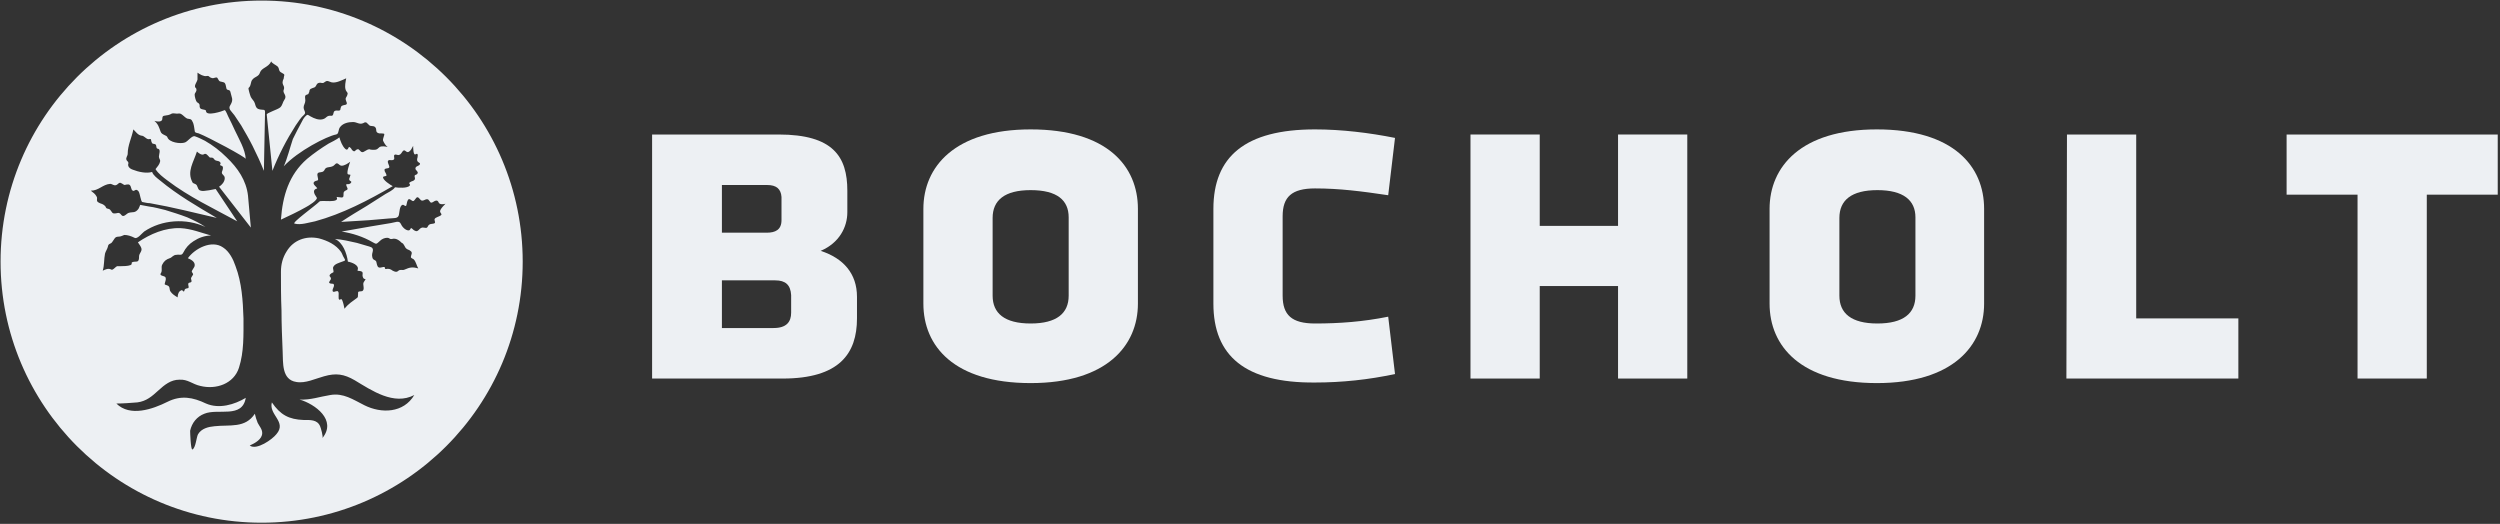
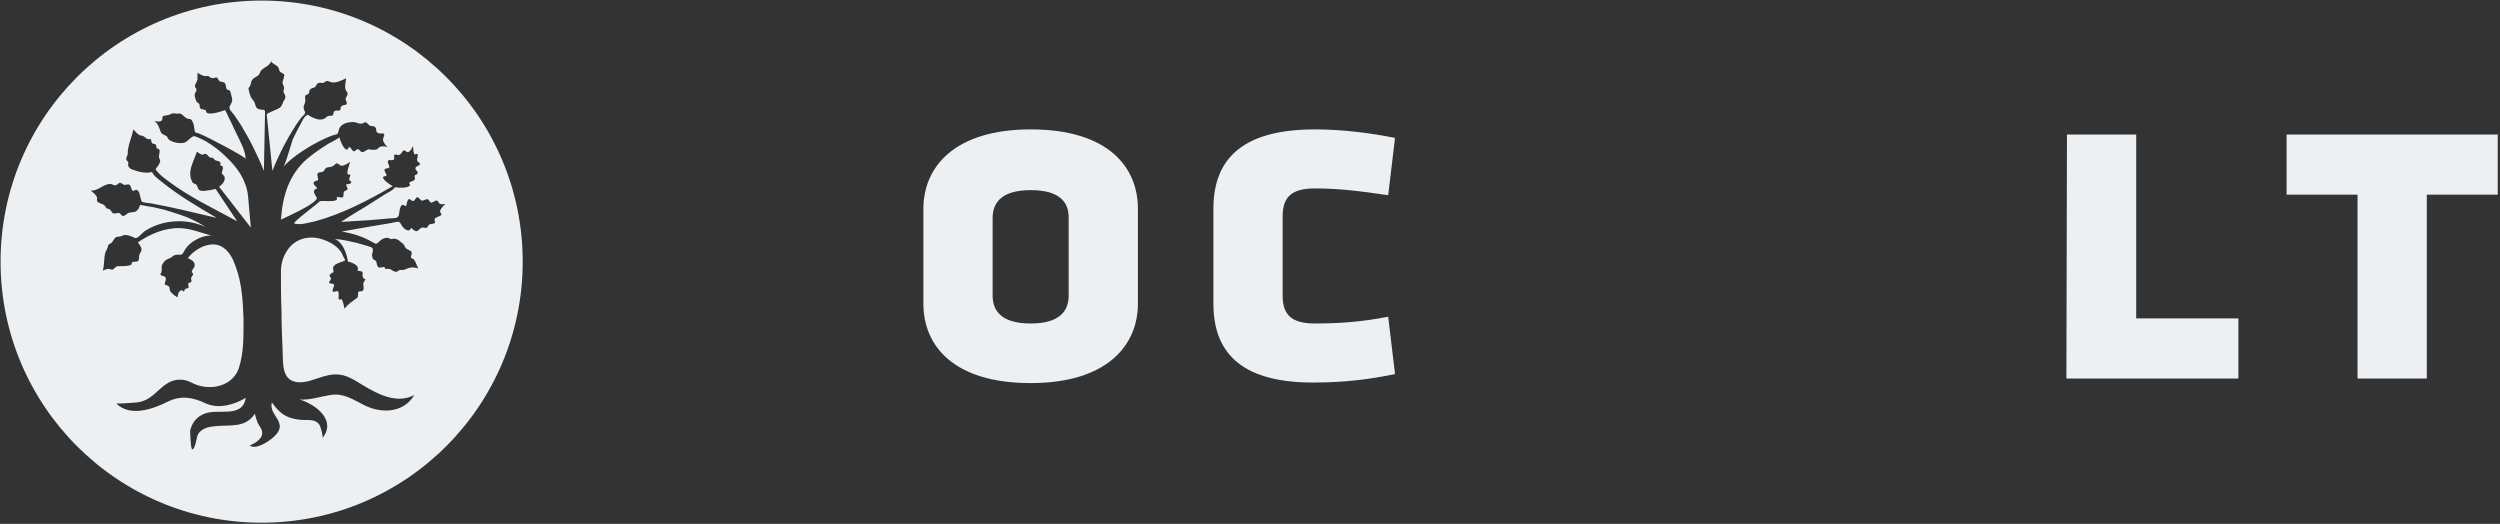
<svg xmlns="http://www.w3.org/2000/svg" version="1.1" id="Ebene_1" x="0px" y="0px" viewBox="0 0 440.5 92.3" style="enable-background:new 0 0 440.5 92.3;" xml:space="preserve">
  <rect x="0" y="0" width="440.5" height="92.3" fill="#333333" stroke="none" />
  <style type="text/css">
	.st0{fill:#EDF0F3;}
</style>
  <g>
-     <path class="st0" d="M114.9,66.7v-43h22.3c9.6,0,12.1,3.9,12.1,9.9v3.8c0,2.6-1.4,5.4-4.7,6.8c4,1.3,6.4,4,6.4,8.1v3.8   c0,6.2-3.1,10.6-13.1,10.6L114.9,66.7L114.9,66.7z M135.2,32.6h-8V41h7.9c1.5,0,2.6-0.5,2.6-2.2v-4.1   C137.6,33.3,136.8,32.6,135.2,32.6z M136.6,49.4h-9.4v8.4h9.1c2.3,0,3.1-1.1,3.1-2.7V52C139.3,50.2,138.4,49.4,136.6,49.4z" />
    <path class="st0" d="M162.7,53.5V36.8c0-7.4,5.5-14,18.9-14c13.5,0,18.9,6.5,18.9,14v16.7c0,7.4-5.5,14-18.9,14   C168.1,67.5,162.7,61,162.7,53.5z M181.6,33.5c-4.6,0-6.7,1.8-6.7,4.9v13.7c0,3.1,2.1,4.9,6.7,4.9c4.6,0,6.7-1.8,6.7-4.9V38.3   C188.3,35.3,186.3,33.5,181.6,33.5z" />
    <path class="st0" d="M213.8,53.5V36.8c0-9.2,5.6-14,17.9-14c4.7,0,9.6,0.6,14.1,1.5l-1.2,10.1c-4.7-0.7-8.6-1.2-12.9-1.2   c-4.1,0-5.7,1.5-5.7,4.9v14c0,3.4,1.6,4.9,5.7,4.9c4.3,0,8.4-0.3,12.9-1.2l1.2,10.1c-4.6,1-9.4,1.5-14.1,1.5   C219.4,67.5,213.8,62.7,213.8,53.5z" />
-     <path class="st0" d="M285.1,50.4h-13.8v16.3h-12.2v-43h12.2v16.1h13.8V23.7h12.2v43h-12.2V50.4z" />
-     <path class="st0" d="M311.8,53.5V36.8c0-7.4,5.5-14,18.9-14c13.5,0,18.9,6.5,18.9,14v16.7c0,7.4-5.5,14-18.9,14   C317.3,67.5,311.8,61,311.8,53.5z M330.8,33.5c-4.6,0-6.7,1.8-6.7,4.9v13.7c0,3.1,2.1,4.9,6.7,4.9s6.7-1.8,6.7-4.9V38.3   C337.5,35.3,335.4,33.5,330.8,33.5z" />
    <path class="st0" d="M364.2,23.7h12.2v32.4h18v10.6h-30.3L364.2,23.7L364.2,23.7z" />
    <path class="st0" d="M427.6,66.7h-12.2V34.3h-12.5V23.7h37.2v10.6h-12.5V66.7z" />
  </g>
  <g>
    <path class="st0" d="M77.4,35.6C77.4,35.6,77.4,35.6,77.4,35.6C77.5,35.9,77.4,35.8,77.4,35.6z" />
    <path class="st0" d="M46.1,0.1c-25.4,0-46,20.6-46,46c0,25.4,20.6,46,46,46s46-20.6,46-46C92.1,20.7,71.5,0.1,46.1,0.1z M77.6,37   c-0.3,0.6,0.7,0.7-0.2,1.1c-0.4,0.2-1,0.3-0.8,0.8c0.3,0.8-0.7,0.3-1.1,0.8c-0.3,0.5-0.2,0.5-0.9,0.4c-0.8-0.1-0.8,1-1.6,0.5   c-0.1,0-0.5-0.5-0.6-0.4c-0.1,0.2-0.2,0.4-0.4,0.4c-0.6,0-1.2-0.7-1.4-1.2c-0.3-0.6-1-0.2-1.7-0.1c-1.2,0.2-2.4,0.4-3.6,0.6   c-1.7,0.3-3.4,0.6-5.1,0.9c1.9,0.3,3.8,0.9,5.5,1.9c0.7,0.4,0.6,0.3,1.3-0.3c0.3-0.3,0.8-0.5,1.2-0.5c0.5,0,0.4,0.3,0.9,0.2   c0.7-0.2,1.3,0.3,1.7,0.7c0.4,0.1,0.5,0.8,0.8,1c0.2,0.2,0.5,0.2,0.7,0.4c0.5,0.3,0.1,0.7,0.1,1.1c0,0.2,0.4,0.3,0.5,0.4   c0.4,0.4,0.5,1.1,0.8,1.6c-1-0.3-1.5-0.2-2.4,0.2c-0.4,0.2-0.7-0.1-1.1,0.2c-0.3,0.3-0.6,0.2-1,0c-0.4-0.3-0.7-0.4-1.2-0.3   c-0.3,0-0.1-0.2-0.2-0.3c-0.3-0.2-0.7,0.2-1.1,0c-0.3-0.2-0.3-0.7-0.4-1c-0.2-0.4-0.6-0.2-0.7-0.8c-0.1-0.4,0-0.7,0.1-1.1   c0.1-0.7-0.5-0.7-1.1-0.9c-0.6-0.2-1.1-0.3-1.7-0.5c-1.3-0.3-2.6-0.6-3.9-0.7c1.4,0.6,2.1,2.5,2.3,4c0.6,0.1,2.1,0.6,1.7,1.5   c-0.1,0.2,0.5,0.1,0.6,0.2c0.5,0.1,0.2,0.6,0.3,0.9c0.2,0.9,0.9,0,0.2,1c-0.3,0.4,0.3,1.3-0.3,1.6c-0.4,0.1-0.8-0.1-0.7,0.5   c-0.1,0.2,0.1,0.5-0.2,0.7c-0.8,0.6-1.5,1-2.2,1.9c-0.1-0.5-0.2-1-0.4-1.5c-0.3-0.5-0.2,0-0.5-0.1c-0.3-0.1,0-1.1-0.2-1.4   c-0.2-0.3-0.6,0.1-0.9,0c-0.4-0.3,0.5-1.1,0-1.4c-0.1,0-0.8,0-0.7-0.3c0.1-0.3,0.5-0.5,0.2-0.9c-0.4-0.3,0.2-0.7,0.5-0.8   c0.2-0.1-0.1-0.7,0-0.9c0.2-0.6,1.1-0.8,1.6-1c0.6-0.2,0.6-0.2,0.3-0.7c-0.2-0.3-0.3-0.7-0.5-1c-0.9-1.3-2.4-2-3.9-2.4   c-2.3-0.5-4.5,0.3-5.7,2.3c-0.7,1.1-1,2.3-1,3.6c0,2.3,0,4.5,0.1,6.8c0,2.4,0.1,4.8,0.2,7.2c0.1,2-0.2,5,2.4,5.4   c1.6,0.3,3.4-0.6,4.9-1c2.1-0.6,3.5-0.4,5.4,0.7c3,1.8,6.9,4.5,10.5,2.6c-1.9,3.2-5.8,3.3-8.8,1.8c-2-1-3.7-2.2-6-1.8   c-1.9,0.3-3.5,0.9-5.4,0.8c2.7,0.8,6.6,3.6,4,6.8c0.2-0.2-0.3-1.9-0.4-2.1c-0.5-1.2-1.8-1.1-2.9-1.1c-2.6-0.1-4.1-0.9-5.6-3.1   c-0.6,2.2,2.7,3.4,0.8,5.6c-0.7,0.9-3.5,2.9-4.7,2c0.9-0.4,2.2-1.1,2.2-2.2c0-0.7-0.5-1.2-0.8-1.8c-0.2-0.5-0.4-1.1-0.5-1.6   c-1.7,2.6-4.4,1.9-7.1,2.2c-1.1,0.1-2.3,0.4-2.9,1.4c-0.3,0.5-0.4,2.4-1,2.7c-0.3,0.1-0.4-3-0.4-3.3c0.3-1.4,1.2-2.5,2.5-3   c2.4-1,6.7,0.9,7.3-2.8c-2,1.2-4.7,2-7,1c-2.3-1.1-4.4-1.5-6.8-0.3c-2.6,1.3-6.6,2.7-9,0.3c1.2,0,2.4-0.1,3.7-0.2   c1.6-0.2,2.6-1.1,3.7-2.1c1.1-1,2.2-1.9,3.7-1.9c1.5-0.1,2.3,0.8,3.7,1.1c2.8,0.7,5.9-0.4,6.8-3.2c0.9-2.8,0.8-5.8,0.8-8.7   c-0.1-3.1-0.3-6.3-1.4-9.2c-0.4-1.2-1.1-2.6-2.2-3.3c-2-1.4-5,0.2-6.2,1.9c0.5,0.2,1.3,0.6,1.2,1.3c0,0.3-0.6,0.9-0.5,1.1   c0.4,0.6,0.2,0.4-0.1,1c-0.2,0.3,0.4,0.8-0.3,0.9c-0.6,0.1,0.2,1-0.4,1c-0.6,0.1-0.4,0.3-0.6,0.6C32,51,32,51.1,31.7,51.3   c-0.3,0.2-0.4,0.8-0.4,1.1c-0.5-0.3-1-0.6-1.3-1.1c-0.2-0.4,0-0.8-0.5-1c-0.4-0.2-0.6,0-0.4-0.6c0.1-0.3,0.2-0.7,0-0.9   c-0.2-0.2-1-0.2-0.8-0.6c0.4-0.5,0-1.1,0.3-1.6c0.3-0.6,0.7-0.9,1.3-1.1c0.4-0.1,0.6-0.6,1.2-0.6c0.6-0.1,0.9,0.2,1.2-0.4   c0.4-0.8,1-1.5,1.8-2c0.9-0.6,2-1,3.1-1c-1.8-0.5-3.5-1.2-5.4-1.3c-2.7-0.1-5.3,1-7.5,2.5c0.2,0.3,0.5,0.7,0.6,1   c0.2,0.6-0.4,0.9-0.4,1.5c0,0.4,0,0.9-0.5,0.9c-0.1,0-0.9,0-0.8,0.3c0.2,0.6-2.2,0.5-2.5,0.5c-0.3,0-0.8,0.8-1.1,0.6   c-0.5-0.3-1.1,0-1.5,0.2c0.3-1,0.2-2,0.4-3c0.1-0.4,0.4-0.8,0.5-1.2c0.1-0.7,0.5-0.4,0.8-0.9c0.4-0.5,0.4-0.9,1.1-0.9   c0.4,0,0.7-0.2,1-0.3c0.6,0,1.2,0.2,1.8,0.5c0.5,0.3,1.3-0.8,1.7-1.1c3.1-2.1,7.4-2.4,10.8-0.8c-1-0.7-2.1-1.2-3.2-1.7   c-1.3-0.5-2.6-0.9-3.9-1.3c-0.9-0.2-1.9-0.5-2.8-0.6c-0.5-0.1-1.1-0.2-1.6-0.3c-0.1,0.3-0.2,0.5-0.3,0.7c-0.6,0.8-1,0.5-1.7,0.7   c-0.4,0.1-0.9,0.9-1.3,0.4c-0.5-0.7-0.7-0.2-1.4-0.3c-0.4-0.1-0.4-0.7-0.9-0.8c-0.6-0.1-0.3-0.3-0.7-0.6c-0.3-0.3-0.7-0.3-1-0.5   c-0.6-0.3-0.1-0.7-0.4-1.1c-0.2-0.4-0.6-0.7-1-1c1.4,0,2.1-1.1,3.4-1.2c0.4,0,0.7,0.4,1.1,0.2c0.3-0.1,0.5-0.6,0.9-0.3   c0.1,0,0.4,0.3,0.6,0.3c0.2-0.1,0.5-0.1,0.7-0.1c0.5,0.2,0.3,0.9,0.7,1.1c0.3,0.2,0.5-0.5,1,0.1c0.3,0.4,0.4,1.9,0.7,1.9   c0.5,0.1,0.9,0.2,1.3,0.2c4,0.7,7.9,1.7,11.8,2.6c-3.4-2-7-4.1-10-6.6c-0.5-0.4-1.2-0.9-1.4-1.5c-1,0.3-2.4,0-3.4-0.4   c-0.3-0.1-0.7-0.3-0.8-0.7c-0.1-0.2,0.1-0.4,0-0.6c0-0.1-0.3-0.3-0.3-0.4c-0.2-0.4,0.2-0.7,0.2-1.1c0-1.5,0.7-2.8,1-4.3   c0.4,0.4,0.8,1,1.4,1.1c0.6,0,0.9,0.8,1.5,0.6c0.3-0.1,0.2,0.4,0.3,0.5c0.1,0.4,0.3,0.3,0.6,0.4c0.4,0.1,0.1,0.8,0.5,0.8   c0.6,0.1,0.2,1,0.2,1.4c0,0.4,0.3,0.5,0.2,0.9c-0.1,0.5-0.5,0.9-0.8,1.3c0.5,0.8,1.3,1.4,2.1,2c3.8,2.9,8.1,4.9,12.3,7.2   c-1.3-1.9-2.5-3.8-3.8-5.7c0,0-2.2,0.5-2.6,0.3c-0.5-0.1-0.5-0.5-0.7-0.9c-0.2-0.4-0.7-0.3-0.8-0.6c-1-1.9,0.2-3.5,0.8-5.4   c0.2,0.2,0.8,0.7,1.2,0.5c0.4-0.3,0.7,0.2,1,0.5c0.2,0.2,0.5-0.1,0.8,0.3c0.3,0.5,0.8,0.2,1.1,0.6c0.2,0.3-0.1,0.3,0,0.5   c0.1,0.1,0.3,0.1,0.4,0.2c0.2,0.3,0,0.7-0.1,1c-0.1,0.5,0.5,0.5,0.5,1.1c0,0.6-0.5,1.2-1,1.5c1.9,2.4,3.7,4.8,5.6,7.2   c-0.2-1.9-0.3-3.7-0.5-5.6c-0.3-2.7-1.8-4.9-3.8-6.8c-1.1-1.1-2.4-2.1-3.8-2.9c-0.6-0.3-1.2-0.6-1.8-0.8c-0.5-0.1-1.2,0.9-1.7,1.1   c-0.8,0.3-2.8,0-3.1-0.9c-0.1-0.4-1-0.4-1.2-1c-0.3-0.8-0.4-1.3-1.1-1.9c0.4,0.1,0.9,0.2,1.2,0c0.4-0.2,0-0.8,0.5-0.9   c0.6-0.1,0.9-0.1,1.4-0.4c0.3-0.1,0.8,0.1,1.2,0c0.5-0.1,1,0.7,1.5,0.9c0.4,0.1,0.7,0,0.9,0.5c0.3,0.5,0.3,1.1,0.4,1.6   c0,0.4,0.3,0.4,0.7,0.5c1.8,0.7,8.3,4.2,8.3,4.5c-0.1-1.7-1.2-3.5-1.9-5c-0.4-0.9-0.8-1.7-1.2-2.5c-0.1-0.2-0.4-1-0.6-1.1   c-0.4,0.2-3.4,1.2-3.3,0.1c-0.2-0.3-1-0.1-1.1-0.6c-0.1-0.3,0.1-0.4-0.2-0.7c-0.1-0.1-0.2-0.1-0.3-0.2c-0.2-0.2-0.4-1-0.4-1.3   c0-0.4,0.4-0.5,0.3-1c0-0.1-0.1-0.2-0.2-0.3c-0.2-0.4,0.3-0.9,0.4-1.4c0-0.4,0-0.8,0-1.2c0.4,0.3,1.1,0.7,1.6,0.6   c0.5-0.1,0.4,0.2,0.8,0.3c0.5,0.3,1-0.4,1.2,0.2c0.3,0.6,0.4,0.4,1,0.6c0.4,0.1,0.4,0.8,0.5,1.1c0.1,0.4,0.6,0.1,0.7,0.6   c0.2,1,0.6,1.3,0,2.3c-0.5,0.7,0.2,1.1,0.7,1.8c0.4,0.6,0.8,1.2,1.2,1.8c0.7,1.2,1.4,2.4,2,3.6c0.7,1.4,1.4,2.9,2,4.4   c0.1-3.5,0.1-6.9,0.2-10.4c0-0.5-0.4-0.3-0.8-0.4c-0.7-0.1-0.8-0.4-1-1.1c-0.1-0.4-0.5-0.7-0.7-1.1c-0.1-0.2-0.5-1.5-0.4-1.6   c0.5-0.4,0.3-1.1,0.7-1.5c0.4-0.5,1.1-0.5,1.3-1.2c0.3-0.9,1.5-0.9,2-2c0,0.3,0.9,0.7,1.1,0.9c0.4,0.4,0.1,0.8,0.7,1.1   c0.8,0.4,0.4,0.4,0.4,1C49.4,15,50.3,15,50,15.8c-0.3,0.6,0.7,1,0.1,1.8c-0.3,0.4-0.3,0.9-0.7,1.3c-0.4,0.4-2.5,1-2.4,1.3   c0.3,3.3,0.7,6.6,1,9.9c1.1-2.8,2.5-5.5,4.1-8c0.5-0.7,0.9-1.4,1.5-1.9c0.4-0.4-0.1-0.7-0.1-1.3c0-0.4,0.3-0.7,0.3-1.2   c0-0.3-0.2-0.9,0.2-1c0.6-0.2,0.2-0.1,0.5-0.5c0-0.6,0.4-0.6,0.9-0.8c0.4-0.2,0.3-0.7,0.8-0.8c0.3-0.1,0.5,0.1,0.8,0   c0.1-0.1,0.2-0.1,0.3-0.2c0.4-0.3,0.7,0,1.1,0.1c0.8,0.2,1.9-0.4,2.6-0.7c-0.1,0.6-0.3,1.4-0.1,2c0.1,0.4,0.5,0.5,0.3,0.9   c0,0.2-0.3,0.5-0.3,0.7c0,0.5,0.6,1-0.2,1.1c-0.4,0.1-0.6,0.1-0.7,0.6c0,0.6-0.5,0.3-0.9,0.4c-0.5,0.1-0.2,0.9-0.7,0.9   c-0.9-0.1-0.8,0.4-1.5,0.6c-0.7,0.2-1.5-0.1-2.2-0.5c-0.5-0.3-0.5-0.4-0.9,0c-0.3,0.3-0.5,0.7-0.7,1.1c-0.5,0.9-1,1.9-1.5,2.9   C51.1,26,50.6,28,50,29.3c2.5-2.7,7.6-5.3,9.2-5.6c0.6-0.1,0.3-0.9,0.8-1.4c0.5-0.6,1.4-0.8,2.2-0.8c0.7,0,1.1,0.5,1.8,0.2   c0.6-0.4,0.7,0.1,1.1,0.4c0.3,0.2,0.7,0,1,0.3c0.4,0.4-0.1,0.9,0.7,1.1c0.2,0,0.9,0,0.9,0.1c0.1,0.2-0.3,0.8-0.2,1.2   c0.2,0.4,0.4,0.8,0.8,1.1c-0.4-0.1-1-0.2-1.4,0c-0.4,0.3-0.4,0.5-1,0.5c-0.2,0-0.6,0-0.8-0.1c-0.5,0-1,0.6-1.3,0.5   c-0.3,0-0.5-0.6-0.8-0.5c-0.5,0.1-0.4,0.7-1,0.1c0-0.1-0.3-0.5-0.5-0.5c-0.1,0-0.2,0.8-0.7,0.3c-0.5-0.5-0.8-1.3-1-2   c-0.3,0.3-1.7,1-1.9,1.1c-1.3,0.8-2.6,1.7-3.8,2.7c-3.2,2.8-4.3,6.5-4.6,10.7c1.5-0.7,3-1.4,4.4-2.2c0.4-0.2,2.2-1.3,1.9-1.7   c-0.5-0.7-0.8-1.4,0.1-1.6c-0.1-0.3-1-0.8-0.5-1.2c0.4-0.3,0.8,0,0.6-0.7c-0.4-1.5,0.8-0.5,1.2-1.4c0.3-0.7,1.2-0.2,1.8-0.9   c0.5-0.6,0.7,0.2,1.2,0.2c0.5,0,1.1-0.4,1.5-0.7c-0.1,0.3-0.7,2-0.4,2.2c0.4,0.2,0.6-0.2,0.3,0.6c-0.3,0.6,0.4,0.6,0.3,0.8   c-0.4,0.8-1.3-0.2-0.7,1c0.2,0.4-0.3,0.4-0.5,0.6c-0.4,0.3,0.1,1.1-0.5,1.1c-0.3,0-0.6-0.1-0.9-0.1c0.7,1.2-2.7,0.5-3,0.8   c-0.8,0.8-5,3.8-4.4,3.9c1.1,0.3,2.5-0.2,3.6-0.4c4.8-1.3,9.4-3.7,13.7-6.2c-0.4-0.2-1.8-1.1-1.7-1.6c0.1-0.2,0.6-0.1,0.6-0.3   c0-0.2-0.2-0.5-0.3-0.7c-0.3-0.8,0.8-0.3,0.8-0.8c0-0.3-0.6-1.1,0-1.2c0.2,0,0.6,0.1,0.8-0.1c0.2-0.2-0.1-0.6,0.1-0.8   c0.2-0.2,0.6,0.1,0.8,0c0.4-0.1,0.5-0.5,0.7-0.7c0.4-0.4,0.6,0.5,1.1,0.1c0.3-0.2,0.5-0.6,0.7-1c0,0.2,0,1.7,0.4,1.5   c0.6-0.4,0.4,0.5,0.3,0.8c-0.1,0.7,0.6,0.6,0.5,0.9c-0.1,0.4-0.8,0.3-0.8,0.8c0,0.3,0.5,0.5,0.4,0.8c-0.2,0.5-0.7,0.1-0.5,0.8   c0.1,0.3-0.1,0.5-0.4,0.6c-0.1,0-0.7,0.3-0.6,0.4c0.1,0.1,0.2,0.3,0.1,0.4c-0.4,0.5-2,0.4-2.6,0.3c-0.3,0.5-1.2,0.9-1.7,1.2   c-1.1,0.7-2.2,1.4-3.3,2.1c-1.5,0.9-3,1.8-4.5,2.8c1.7-0.1,3.3-0.2,4.9-0.3c1.2-0.1,2.4-0.2,3.5-0.3c0.8-0.1,1.7,0.1,1.8-0.7   c0.1-0.4,0.1-1.5,0.6-1.7c0.3-0.1,0.5,0.4,0.7,0.1c0.1-0.3,0.1-0.7,0.3-1c0.3-0.4,0.7,0.4,1,0.2c0.4-0.3,0.5-1.1,1.1-0.3   c0.5,0.7,1-0.3,1.5,0.1c0.3,0.3,0.3,0.7,0.8,0.4c0.3-0.2,0.8-0.5,1,0.1c-0.1-0.2,0-0.1,0,0c0.2,0.4,0.9,0.3,1.2,0.2   C78.2,36.2,77.8,36.6,77.6,37z" />
  </g>
</svg>